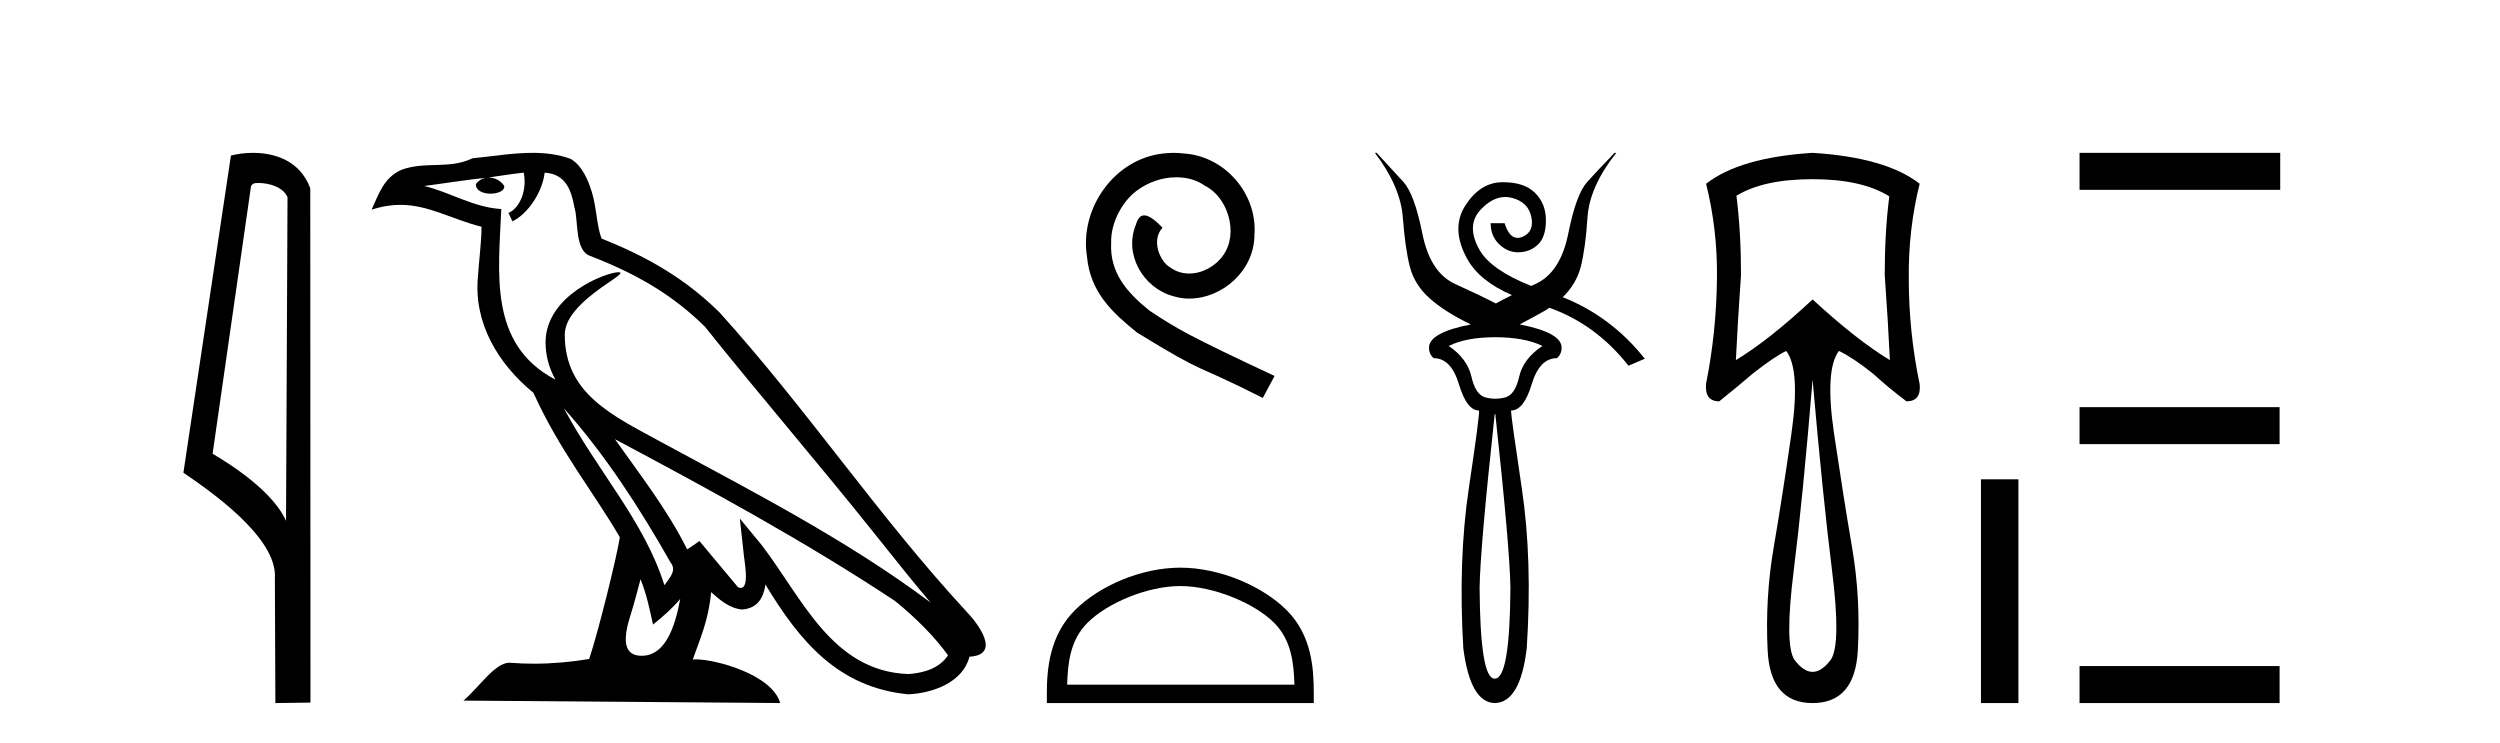
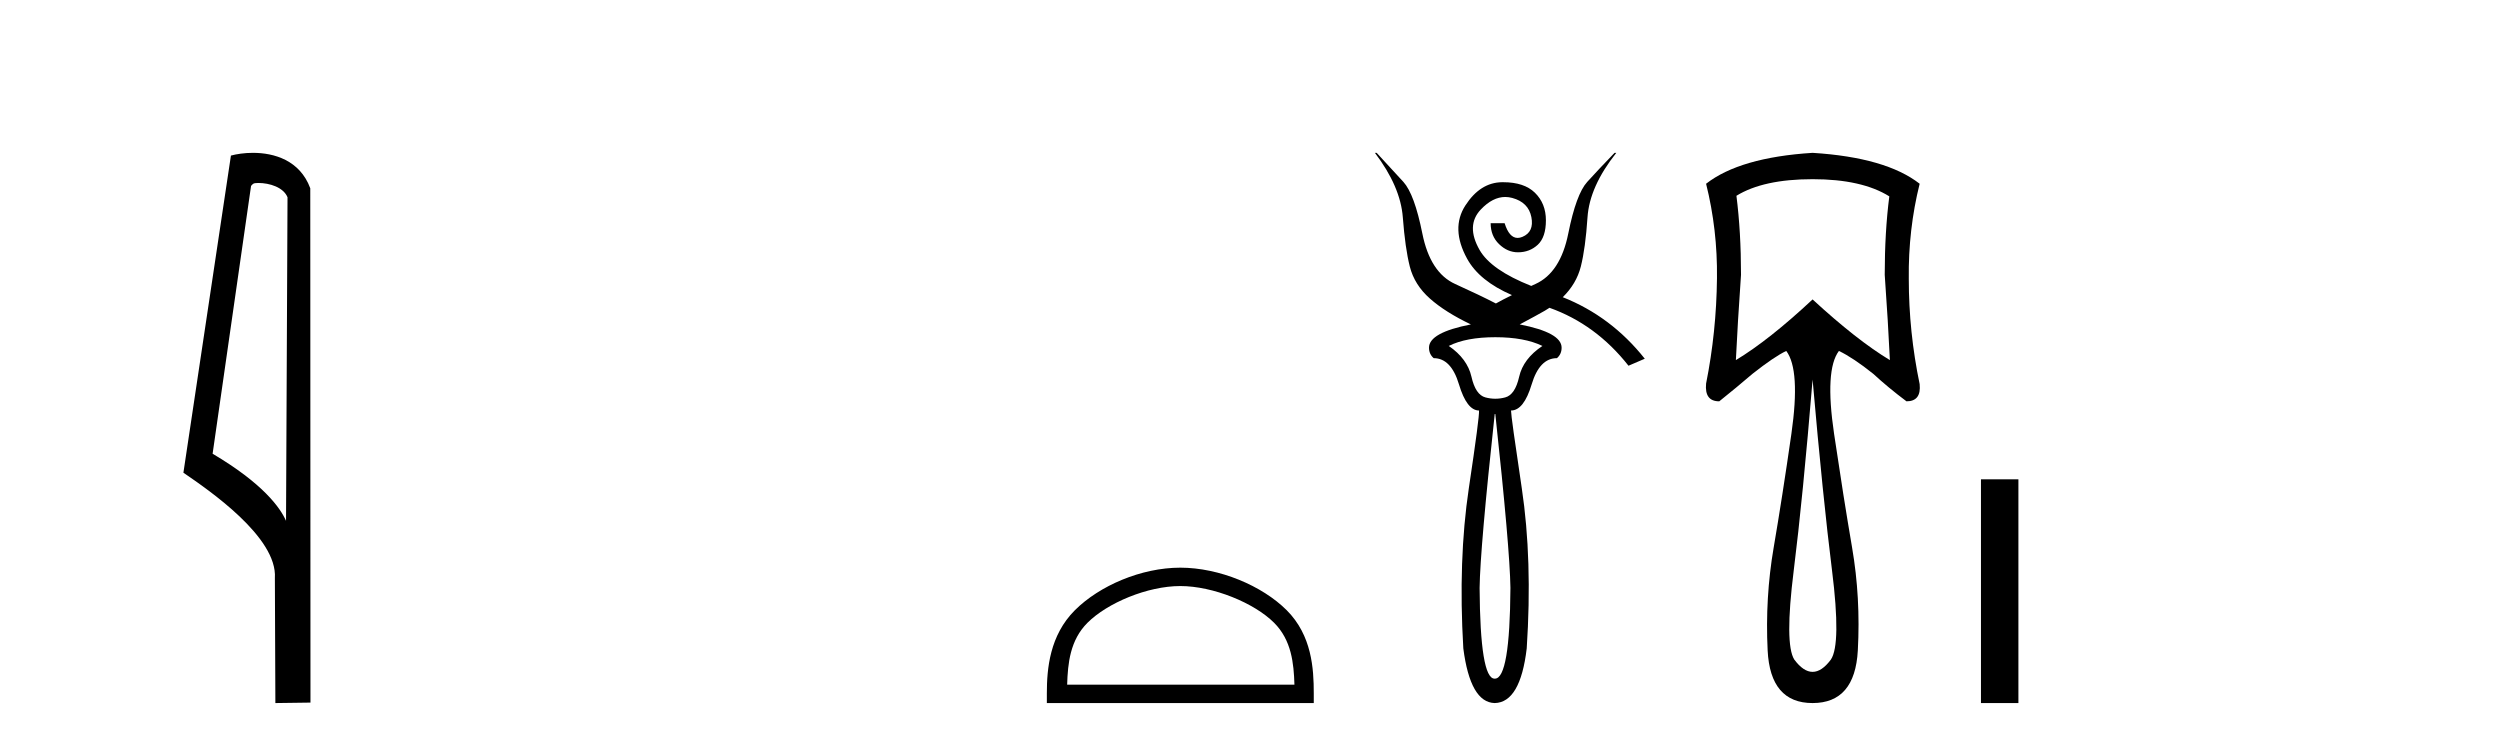
<svg xmlns="http://www.w3.org/2000/svg" width="138.0" height="41.0">
  <path d="M 14.259 10.1 C 14.884 10.1 15.648 10.34 15.871 10.89 L 15.789 28.751 L 15.789 28.751 C 15.473 28.034 14.531 26.699 11.736 25.046 L 13.858 10.263 C 13.958 10.157 13.955 10.1 14.259 10.1 ZM 15.789 28.751 L 15.789 28.751 C 15.789 28.751 15.789 28.751 15.789 28.751 L 15.789 28.751 L 15.789 28.751 ZM 13.962 8.437 C 13.484 8.437 13.053 8.505 12.747 8.588 L 10.124 26.094 C 11.512 27.044 15.325 29.648 15.173 31.91 L 15.201 38.809 L 17.138 38.783 L 17.127 10.393 C 16.551 8.837 15.12 8.437 13.962 8.437 Z" style="fill:#000000;stroke:none" />
-   <path d="M 31.128 22.54 L 31.128 22.54 C 33.422 25.118 35.321 28.06 37.014 31.048 C 37.37 31.486 36.97 31.888 36.676 32.305 C 35.561 28.763 32.993 26.03 31.128 22.54 ZM 28.907 9.529 C 29.099 10.422 28.746 11.451 28.069 11.755 L 28.286 12.217 C 29.131 11.815 29.944 10.612 30.065 9.532 C 31.219 9.601 31.535 10.47 31.715 11.479 C 31.932 12.168 31.712 13.841 32.586 14.13 C 35.166 15.129 37.139 16.285 38.909 18.031 C 41.964 21.852 45.156 25.552 48.211 29.376 C 49.398 30.865 50.484 32.228 51.365 33.257 C 46.726 29.789 41.542 27.136 36.457 24.38 C 33.754 22.911 31.175 21.71 31.175 18.477 C 31.175 16.738 34.379 15.281 34.247 15.055 C 34.235 15.035 34.198 15.026 34.14 15.026 C 33.482 15.026 30.115 16.274 30.115 18.907 C 30.115 19.637 30.31 20.313 30.65 20.944 C 30.645 20.944 30.64 20.943 30.634 20.943 C 26.942 18.986 27.528 15.028 27.671 11.538 C 26.137 11.453 24.872 10.616 23.415 10.267 C 24.546 10.121 25.672 9.933 26.805 9.816 L 26.805 9.816 C 26.593 9.858 26.398 9.982 26.269 10.154 C 26.25 10.526 26.671 10.69 27.081 10.69 C 27.482 10.69 27.872 10.534 27.834 10.264 C 27.653 9.982 27.323 9.799 26.986 9.799 C 26.976 9.799 26.966 9.799 26.956 9.799 C 27.52 9.719 28.27 9.599 28.907 9.529 ZM 35.357 31.976 C 35.688 32.78 35.86 33.632 36.047 34.476 C 36.585 34.04 37.106 33.593 37.548 33.06 L 37.548 33.06 C 37.26 34.623 36.724 36.199 35.422 36.199 C 34.635 36.199 34.27 35.667 34.775 34.054 C 35.013 33.293 35.202 32.566 35.357 31.976 ZM 33.943 24.242 L 33.943 24.242 C 39.209 27.047 44.423 29.879 49.403 33.171 C 50.576 34.122 51.622 35.181 52.329 36.172 C 51.86 36.901 50.967 37.152 50.141 37.207 C 45.925 37.06 44.275 32.996 42.049 30.093 L 40.837 28.622 L 41.046 30.507 C 41.061 30.846 41.408 32.452 40.89 32.452 C 40.846 32.452 40.796 32.44 40.738 32.415 L 38.608 29.865 C 38.38 30.015 38.165 30.186 37.93 30.325 C 36.874 28.187 35.327 26.196 33.943 24.242 ZM 29.399 8.437 C 28.292 8.437 27.158 8.636 26.083 8.736 C 24.801 9.361 23.502 8.884 22.158 9.373 C 21.187 9.809 20.914 10.693 20.512 11.576 C 21.085 11.386 21.606 11.308 22.097 11.308 C 23.663 11.308 24.924 12.097 26.581 12.518 C 26.578 13.349 26.447 14.292 26.385 15.242 C 26.129 17.816 27.485 20.076 29.447 21.685 C 30.852 24.814 32.796 27.214 34.215 29.655 C 34.046 30.752 33.025 34.89 32.522 36.376 C 31.537 36.542 30.485 36.636 29.45 36.636 C 29.033 36.636 28.618 36.62 28.212 36.588 C 28.18 36.584 28.149 36.582 28.117 36.582 C 27.319 36.582 26.442 37.945 25.582 38.673 L 43.066 38.809 C 42.62 37.233 39.514 36.397 38.41 36.397 C 38.346 36.397 38.289 36.399 38.24 36.405 C 38.63 35.29 39.116 34.243 39.254 32.686 C 39.742 33.123 40.289 33.595 40.972 33.644 C 41.807 33.582 42.146 33.011 42.252 32.267 C 44.144 35.396 46.26 37.951 50.141 38.327 C 51.482 38.261 53.153 37.675 53.514 36.25 C 55.293 36.149 53.989 34.416 53.329 33.737 C 48.488 28.498 44.493 22.517 39.71 17.238 C 37.868 15.421 35.788 14.192 33.212 13.173 C 33.02 12.702 32.958 12.032 32.833 11.295 C 32.697 10.491 32.268 9.174 31.483 8.765 C 30.815 8.519 30.113 8.437 29.399 8.437 Z" style="fill:#000000;stroke:none" />
-   <path d="M 64.787 8.437 C 64.599 8.437 64.411 8.454 64.223 8.471 C 61.507 8.761 59.576 11.512 60.003 14.177 C 60.191 16.158 61.421 17.269 62.771 18.362 C 66.785 20.822 65.658 19.917 69.707 21.967 L 70.356 20.754 C 65.538 18.499 64.958 18.14 63.454 17.149 C 62.224 16.158 61.25 15.065 61.336 13.408 C 61.302 12.263 61.985 11.085 62.754 10.521 C 63.369 10.06 64.155 9.786 64.923 9.786 C 65.504 9.786 66.051 9.923 66.529 10.265 C 67.742 10.863 68.408 12.844 67.52 14.091 C 67.11 14.689 66.375 15.099 65.641 15.099 C 65.282 15.099 64.923 14.997 64.616 14.775 C 64.001 14.433 63.54 13.237 64.172 12.571 C 63.881 12.263 63.471 11.888 63.164 11.888 C 62.959 11.888 62.805 12.041 62.703 12.4 C 62.019 14.04 63.113 15.902 64.753 16.346 C 65.043 16.432 65.333 16.483 65.624 16.483 C 67.503 16.483 69.245 14.911 69.245 12.964 C 69.416 10.692 67.605 8.608 65.333 8.471 C 65.163 8.454 64.975 8.437 64.787 8.437 Z" style="fill:#000000;stroke:none" />
  <path d="M 65.153 32.35 C 66.965 32.35 69.234 33.281 70.331 34.378 C 71.292 35.339 71.417 36.612 71.453 37.795 L 58.907 37.795 C 58.942 36.612 59.068 35.339 60.028 34.378 C 61.126 33.281 63.341 32.35 65.153 32.35 ZM 65.153 31.335 C 63.003 31.335 60.69 32.329 59.334 33.684 C 57.944 35.075 57.786 36.906 57.786 38.275 L 57.786 38.809 L 72.52 38.809 L 72.52 38.275 C 72.52 36.906 72.416 35.075 71.026 33.684 C 69.67 32.329 67.303 31.335 65.153 31.335 Z" style="fill:#000000;stroke:none" />
  <path d="M 82.541 18.614 Q 84.146 18.614 85.142 19.096 Q 84.082 19.802 83.857 20.798 Q 83.633 21.793 83.087 21.937 Q 82.814 22.01 82.541 22.01 Q 82.268 22.01 81.995 21.937 Q 81.449 21.793 81.225 20.798 Q 81 19.802 79.972 19.096 Q 80.936 18.614 82.541 18.614 ZM 82.541 22.853 Q 83.344 30.269 83.376 32.452 Q 83.344 37.461 82.519 37.461 Q 82.514 37.461 82.509 37.461 Q 82.504 37.461 82.499 37.461 Q 81.706 37.461 81.674 32.452 Q 81.706 30.269 82.509 22.853 ZM 75.895 8.437 Q 77.308 10.299 77.436 12.001 Q 77.565 13.702 77.821 14.714 Q 78.078 15.725 78.929 16.479 Q 79.78 17.234 81.193 17.908 Q 78.881 18.358 78.881 19.192 Q 78.881 19.546 79.138 19.77 Q 80.101 19.77 80.534 21.215 Q 80.968 22.66 81.642 22.66 Q 81.674 22.981 81.08 26.946 Q 80.486 30.911 80.775 35.791 Q 81.16 38.777 82.509 38.809 Q 83.922 38.777 84.275 35.791 Q 84.596 30.911 84.002 26.946 Q 83.408 22.981 83.408 22.66 Q 84.114 22.66 84.548 21.215 Q 84.981 19.77 85.944 19.77 Q 86.201 19.546 86.201 19.192 Q 86.201 18.358 83.889 17.908 Q 84.853 17.394 85.27 17.154 Q 85.398 17.08 85.532 16.99 L 85.532 16.99 Q 88.094 17.902 89.893 20.188 L 90.792 19.802 Q 88.939 17.465 86.264 16.405 L 86.264 16.405 Q 87.019 15.666 87.261 14.714 Q 87.517 13.702 87.63 12.001 Q 87.742 10.299 89.219 8.437 L 89.123 8.437 Q 88.224 9.368 87.614 10.042 Q 87.004 10.716 86.57 12.884 Q 86.137 15.051 84.756 15.677 Q 84.638 15.731 84.524 15.783 L 84.524 15.783 Q 82.306 14.904 81.674 13.799 Q 80.904 12.45 81.738 11.567 Q 82.394 10.873 83.09 10.873 Q 83.279 10.873 83.472 10.925 Q 84.371 11.166 84.532 11.985 Q 84.692 12.803 84.034 13.076 Q 83.896 13.133 83.773 13.133 Q 83.308 13.133 83.055 12.322 L 82.284 12.322 Q 82.284 13.028 82.75 13.477 Q 83.215 13.927 83.793 13.927 Q 84.435 13.927 84.885 13.51 Q 85.334 13.092 85.334 12.161 Q 85.334 11.23 84.724 10.636 Q 84.13 10.058 82.973 10.058 Q 82.942 10.058 82.91 10.058 Q 81.706 10.074 80.888 11.342 Q 80.069 12.611 80.984 14.28 Q 81.659 15.511 83.46 16.289 L 83.46 16.289 Q 82.952 16.54 82.573 16.752 Q 81.706 16.303 80.326 15.677 Q 78.945 15.051 78.512 12.884 Q 78.078 10.716 77.468 10.042 Q 76.858 9.368 75.991 8.437 Z" style="fill:#000000;stroke:none" />
  <path d="M 100.055 9.891 Q 102.773 9.891 104.29 10.839 Q 104.037 12.798 104.037 15.169 Q 104.227 17.855 104.322 19.878 Q 102.489 18.772 100.055 16.528 Q 97.653 18.772 95.82 19.878 Q 95.915 17.887 96.104 15.169 Q 96.104 12.798 95.851 10.807 Q 97.337 9.891 100.055 9.891 ZM 100.055 20.952 Q 100.624 27.463 101.13 31.509 Q 101.635 35.554 101.066 36.407 Q 100.561 37.087 100.055 37.087 Q 99.549 37.087 99.044 36.407 Q 98.506 35.554 99.012 31.509 Q 99.518 27.463 100.055 20.952 ZM 100.055 8.437 Q 96.041 8.69 94.176 10.143 Q 94.809 12.672 94.777 15.358 Q 94.745 18.329 94.176 21.174 Q 94.082 22.153 94.903 22.153 Q 95.851 21.395 96.736 20.636 Q 97.937 19.688 98.601 19.372 Q 99.391 20.415 98.886 23.939 Q 98.38 27.463 97.906 30.229 Q 97.432 32.994 97.574 35.902 Q 97.716 38.809 100.055 38.809 Q 102.394 38.809 102.552 35.902 Q 102.71 32.994 102.236 30.229 Q 101.762 27.463 101.24 23.939 Q 100.719 20.415 101.509 19.372 Q 102.299 19.751 103.405 20.636 Q 104.227 21.395 105.238 22.153 Q 106.06 22.153 105.965 21.205 Q 105.365 18.329 105.365 15.39 Q 105.333 12.672 105.965 10.143 Q 104.1 8.69 100.055 8.437 Z" style="fill:#000000;stroke:none" />
  <path d="M 109.349 26.458 L 109.349 38.809 L 111.416 38.809 L 111.416 26.458 Z" style="fill:#000000;stroke:none" />
-   <path d="M 114.791 8.437 L 114.791 10.479 L 125.868 10.479 L 125.868 8.437 ZM 114.791 22.475 L 114.791 24.516 L 125.834 24.516 L 125.834 22.475 ZM 114.791 36.767 L 114.791 38.809 L 125.834 38.809 L 125.834 36.767 Z" style="fill:#000000;stroke:none" />
</svg>